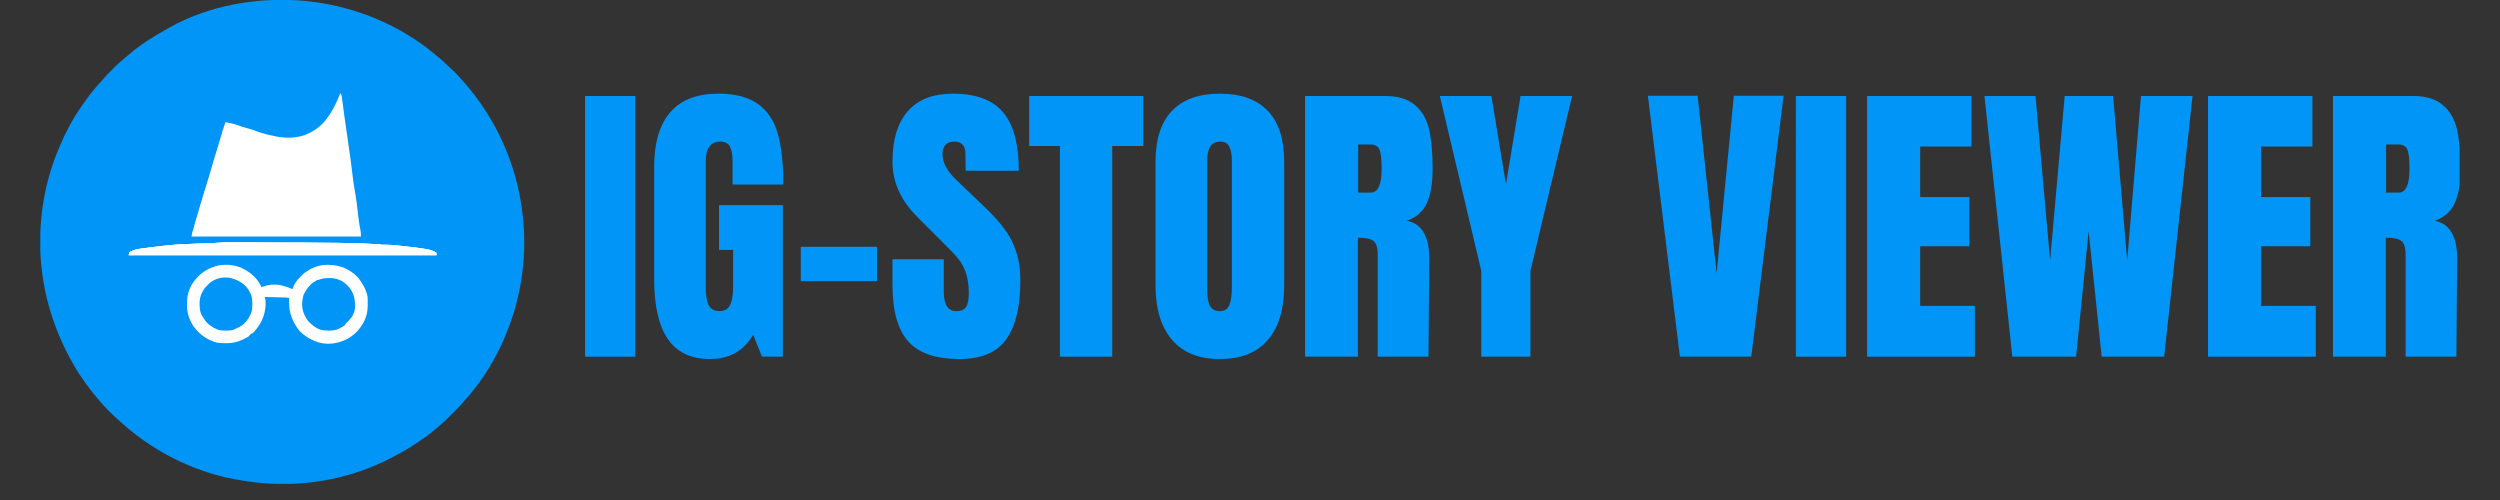
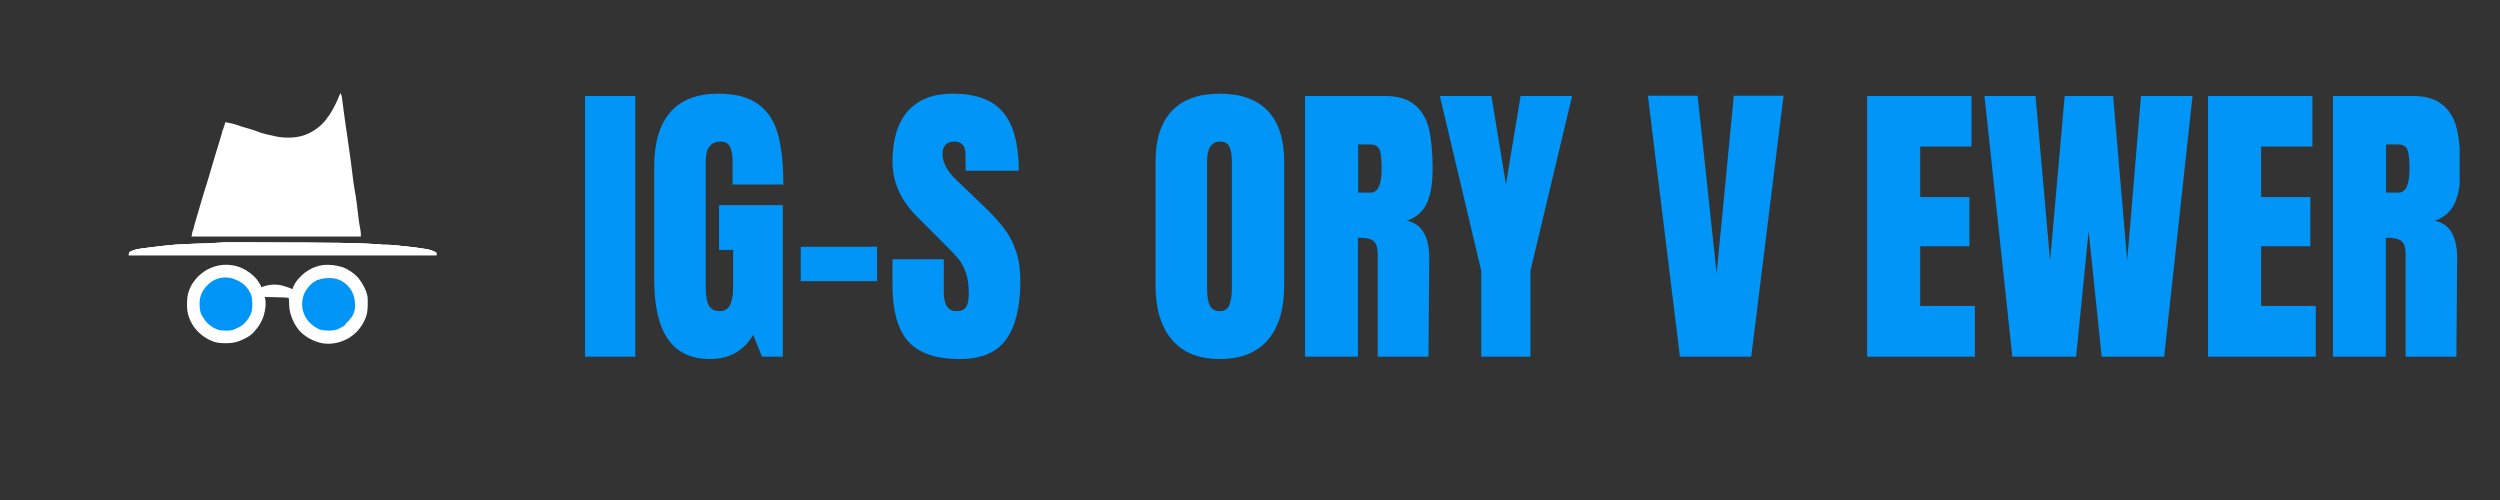
<svg xmlns="http://www.w3.org/2000/svg" width="200" zoomAndPan="magnify" viewBox="0 0 150 30" height="40" preserveAspectRatio="xMidYMid meet" version="1.2">
  <rect x="0" y="0" width="150" height="30" fill="#333333" stroke="none" />
  <defs>
    <clipPath id="2d4fcfd839">
-       <path d="M 2.418 0 L 31.453 0 L 31.453 29.031 L 2.418 29.031 Z M 2.418 0 " />
-     </clipPath>
+       </clipPath>
    <clipPath id="6b7f391a18">
      <path d="M 139 5 L 147.578 5 L 147.578 22 L 139 22 Z M 139 5 " />
    </clipPath>
  </defs>
  <g id="0d1c00a72e">
    <g clip-rule="nonzero" clip-path="url(#2d4fcfd839)">
      <path style=" stroke:none;fill-rule:nonzero;fill:#0095f6;fill-opacity:1;" d="M 16.91 -0.008 L 16.996 -0.008 C 19.531 0 22.031 0.68 24.223 1.945 C 24.445 2.078 24.664 2.219 24.883 2.359 L 24.973 2.418 C 25.379 2.684 25.754 2.969 26.121 3.281 C 26.184 3.332 26.242 3.383 26.305 3.434 C 26.492 3.582 26.664 3.734 26.828 3.906 C 26.902 3.98 26.977 4.043 27.051 4.109 C 27.207 4.246 27.348 4.391 27.488 4.539 L 27.562 4.621 C 28.176 5.281 28.719 5.992 29.203 6.75 L 29.242 6.816 C 29.344 6.973 29.438 7.133 29.527 7.293 L 29.586 7.395 C 30.645 9.27 31.262 11.352 31.414 13.5 L 31.422 13.582 C 31.602 16.078 31.082 18.637 29.992 20.883 C 29.43 22.02 28.719 23.117 27.859 24.051 C 27.789 24.129 27.723 24.207 27.656 24.285 C 27.535 24.422 27.406 24.551 27.277 24.676 C 27.18 24.773 27.086 24.871 26.988 24.969 C 26.777 25.184 26.566 25.387 26.328 25.578 C 26.238 25.648 26.148 25.723 26.062 25.801 C 25.77 26.055 25.457 26.273 25.137 26.492 L 25.051 26.551 C 24.586 26.863 24.109 27.141 23.613 27.398 L 23.535 27.441 C 23.367 27.527 23.203 27.609 23.031 27.691 L 22.949 27.73 C 20.746 28.766 18.223 29.195 15.805 28.992 C 15.27 28.945 14.742 28.875 14.215 28.777 L 14.105 28.758 C 11.863 28.344 9.715 27.332 7.934 25.91 L 7.832 25.828 C 7.629 25.664 7.43 25.492 7.238 25.316 C 7.16 25.242 7.078 25.172 7 25.102 C 6.844 24.969 6.699 24.824 6.555 24.68 L 6.48 24.605 C 6.316 24.441 6.164 24.273 6.012 24.098 L 5.961 24.039 C 5.383 23.367 4.852 22.652 4.414 21.883 L 4.371 21.805 C 3.105 19.586 2.414 17.117 2.41 14.559 L 2.41 14.457 C 2.41 13.535 2.496 12.625 2.672 11.723 L 2.695 11.605 C 2.891 10.633 3.188 9.695 3.582 8.781 L 3.625 8.676 C 3.961 7.902 4.355 7.141 4.84 6.453 C 4.891 6.379 4.941 6.309 4.988 6.238 C 5.309 5.773 5.656 5.328 6.043 4.914 C 6.086 4.867 6.129 4.816 6.172 4.766 C 6.344 4.566 6.527 4.379 6.715 4.191 C 6.766 4.141 6.816 4.09 6.867 4.035 C 7.09 3.812 7.324 3.609 7.574 3.41 C 7.613 3.379 7.652 3.344 7.691 3.309 C 8.391 2.699 9.18 2.203 9.992 1.754 C 10.062 1.711 10.137 1.672 10.211 1.629 C 12.219 0.508 14.625 -0.012 16.91 -0.008 " />
    </g>
    <path style=" stroke:none;fill-rule:nonzero;fill:#ffffff;fill-opacity:1;" d="M 20.418 5.59 C 20.496 5.707 20.508 5.766 20.523 5.902 L 20.539 6.031 L 20.559 6.168 C 20.57 6.27 20.582 6.367 20.598 6.469 L 20.605 6.547 C 20.645 6.84 20.684 7.133 20.727 7.426 L 20.75 7.59 C 20.77 7.719 20.789 7.852 20.809 7.98 C 21.082 9.891 21.082 9.891 21.164 10.605 C 21.199 10.879 21.234 11.148 21.285 11.422 C 21.383 11.953 21.441 12.492 21.504 13.027 C 21.535 13.305 21.578 13.574 21.633 13.848 C 21.652 13.973 21.652 13.973 21.652 14.191 L 11.492 14.191 C 11.52 14.004 11.535 13.914 11.602 13.754 C 11.617 13.684 11.637 13.613 11.652 13.543 C 11.684 13.426 11.719 13.309 11.754 13.191 L 11.801 13.031 L 11.828 12.941 C 11.855 12.84 11.887 12.734 11.918 12.633 C 12.035 12.219 12.16 11.805 12.289 11.395 C 12.438 10.926 12.578 10.457 12.715 9.984 C 12.82 9.617 12.93 9.25 13.047 8.883 C 13.09 8.738 13.133 8.594 13.176 8.449 C 13.285 8.074 13.402 7.703 13.523 7.332 C 13.77 7.371 14 7.422 14.234 7.504 C 14.457 7.582 14.684 7.652 14.914 7.715 C 15.102 7.766 15.281 7.82 15.457 7.895 C 15.781 8.023 16.125 8.094 16.465 8.164 L 16.562 8.188 C 17.109 8.293 17.711 8.293 18.242 8.117 C 18.727 7.941 19.133 7.672 19.473 7.285 C 19.891 6.789 20.184 6.188 20.418 5.59 M 14.469 16.062 C 14.832 16.227 15.156 16.461 15.41 16.766 C 15.504 16.895 15.59 17.027 15.664 17.164 L 15.664 17.238 L 15.746 17.207 C 16.082 17.086 16.398 17.047 16.754 17.094 C 17.027 17.148 17.293 17.238 17.551 17.348 L 17.582 17.25 C 17.707 16.902 18 16.602 18.277 16.367 C 18.633 16.109 19 15.945 19.441 15.895 C 19.793 15.875 20.117 15.902 20.457 16.004 L 20.551 16.031 C 20.895 16.152 21.238 16.391 21.488 16.66 C 21.75 16.988 21.961 17.367 22.051 17.781 C 22.066 17.93 22.066 18.074 22.062 18.219 L 22.062 18.332 C 22.062 18.676 22.008 18.961 21.852 19.266 L 21.812 19.34 C 21.598 19.746 21.312 20.043 20.926 20.285 C 20.539 20.504 20.148 20.617 19.703 20.625 C 19.496 20.621 19.309 20.605 19.113 20.539 L 19.004 20.504 C 18.598 20.363 18.25 20.145 17.957 19.836 C 17.719 19.547 17.547 19.227 17.445 18.871 L 17.422 18.797 C 17.34 18.504 17.348 18.191 17.336 17.891 C 17.195 17.844 17.066 17.848 16.922 17.844 L 16.832 17.84 C 16.738 17.84 16.641 17.836 16.547 17.836 L 16.355 17.828 C 16.199 17.824 16.039 17.82 15.883 17.82 L 15.902 17.883 C 15.984 18.234 15.918 18.613 15.82 18.953 C 15.695 19.332 15.5 19.629 15.23 19.922 L 15.164 19.996 C 15.012 20.141 14.84 20.238 14.652 20.332 L 14.582 20.367 C 14.238 20.535 13.926 20.598 13.547 20.594 L 13.426 20.59 C 13.145 20.586 12.906 20.559 12.652 20.43 L 12.555 20.387 C 12.16 20.188 11.852 19.918 11.598 19.562 C 11.383 19.223 11.238 18.844 11.223 18.441 C 11.223 18.367 11.223 18.297 11.223 18.223 L 11.223 18.105 C 11.23 17.719 11.312 17.43 11.5 17.086 C 11.742 16.691 12.062 16.375 12.473 16.156 C 13.109 15.828 13.801 15.797 14.469 16.062 M 13.859 14.547 C 13.91 14.547 13.965 14.547 14.02 14.547 C 14.16 14.547 14.305 14.547 14.449 14.547 C 14.602 14.547 14.754 14.547 14.906 14.547 C 15.168 14.547 15.426 14.547 15.684 14.547 C 15.945 14.547 16.203 14.547 16.465 14.547 C 17.703 14.547 18.945 14.547 20.184 14.57 L 20.305 14.57 C 21.418 14.59 22.535 14.621 23.645 14.723 C 23.773 14.734 23.902 14.746 24.031 14.758 C 24.488 14.797 24.938 14.844 25.391 14.914 L 25.5 14.934 C 25.75 14.973 25.977 15.027 26.191 15.168 L 26.191 15.316 L 7.719 15.316 L 7.754 15.133 C 8.055 14.941 8.426 14.926 8.77 14.879 L 8.875 14.863 C 9.098 14.836 9.316 14.809 9.539 14.781 C 9.602 14.773 9.664 14.766 9.727 14.758 C 10.633 14.648 11.555 14.629 12.465 14.602 C 12.652 14.594 12.844 14.586 13.031 14.57 C 13.309 14.551 13.582 14.547 13.859 14.547 " />
    <path style=" stroke:none;fill-rule:nonzero;fill:#0095f6;fill-opacity:1;" d="M 13.859 16.684 C 14.184 16.773 14.465 16.91 14.711 17.137 C 14.879 17.316 15.008 17.523 15.09 17.754 C 15.16 18.059 15.156 18.398 15.098 18.703 C 15 18.988 14.84 19.238 14.621 19.441 C 14.465 19.574 14.293 19.66 14.105 19.742 L 14.023 19.781 C 13.77 19.863 13.465 19.84 13.199 19.816 C 12.922 19.75 12.695 19.605 12.48 19.422 C 12.344 19.289 12.242 19.145 12.145 18.98 L 12.098 18.902 C 11.969 18.645 11.969 18.355 11.98 18.074 C 12 17.812 12.078 17.605 12.219 17.383 C 12.316 17.25 12.422 17.133 12.543 17.02 C 12.562 17 12.582 16.984 12.605 16.965 C 12.953 16.68 13.43 16.59 13.859 16.684 M 19.699 16.684 L 19.789 16.684 C 20.047 16.68 20.254 16.742 20.484 16.848 C 20.75 17.008 20.945 17.191 21.102 17.461 C 21.285 17.82 21.316 18.098 21.297 18.496 C 21.273 18.75 21.152 18.965 21.004 19.172 C 20.969 19.219 20.93 19.262 20.891 19.305 L 20.836 19.371 C 20.66 19.57 20.441 19.676 20.203 19.777 C 19.906 19.863 19.543 19.848 19.246 19.789 C 18.949 19.691 18.719 19.504 18.504 19.277 C 18.324 19.062 18.203 18.789 18.145 18.512 C 18.102 18.207 18.133 17.926 18.242 17.637 C 18.371 17.363 18.551 17.137 18.785 16.949 C 19.098 16.762 19.344 16.688 19.699 16.684 " />
    <path style=" stroke:none;fill-rule:nonzero;fill:#ffffff;fill-opacity:1;" d="M 13.859 14.547 C 13.91 14.547 13.965 14.547 14.02 14.547 C 14.16 14.547 14.305 14.547 14.449 14.547 C 14.602 14.547 14.754 14.547 14.906 14.547 C 15.168 14.547 15.426 14.547 15.684 14.547 C 15.945 14.547 16.203 14.547 16.465 14.547 C 17.703 14.547 18.941 14.547 20.18 14.57 L 20.297 14.57 C 21.137 14.586 21.977 14.621 22.816 14.66 L 22.816 14.699 L 22.453 14.734 L 22.453 14.77 C 22.336 14.77 22.223 14.773 22.105 14.773 L 22.012 14.773 C 21.84 14.773 21.668 14.773 21.496 14.762 C 20.699 14.719 19.902 14.727 19.102 14.727 L 18.859 14.727 C 18.473 14.723 18.086 14.723 17.699 14.723 C 17.305 14.723 16.91 14.723 16.516 14.723 C 14.82 14.715 13.125 14.711 11.434 14.805 L 11.344 14.809 C 11.152 14.82 10.961 14.832 10.773 14.844 L 10.629 14.852 L 10.5 14.863 L 10.391 14.871 C 10.305 14.879 10.23 14.895 10.148 14.914 C 10.082 14.922 10.02 14.926 9.953 14.93 L 9.832 14.938 C 9.75 14.941 9.672 14.945 9.59 14.949 C 9.137 14.98 8.719 15.059 8.262 15.133 L 25.574 15.133 C 25.41 15.086 25.281 15.051 25.117 15.031 L 25.004 15.02 L 24.883 15.008 L 24.758 14.992 C 24.445 14.957 24.129 14.93 23.816 14.902 C 23.625 14.887 23.438 14.867 23.25 14.844 L 23.324 14.77 L 22.922 14.734 L 22.922 14.805 L 22.816 14.77 L 22.887 14.699 C 23.309 14.66 23.738 14.715 24.156 14.762 L 24.246 14.77 C 24.637 14.812 25.023 14.855 25.406 14.918 L 25.516 14.934 C 25.758 14.977 25.98 15.031 26.191 15.168 L 26.191 15.316 L 7.719 15.316 L 7.754 15.133 C 8.055 14.941 8.426 14.926 8.77 14.879 L 8.875 14.863 C 9.098 14.836 9.316 14.809 9.539 14.781 C 9.602 14.773 9.664 14.766 9.727 14.758 C 10.633 14.648 11.555 14.629 12.465 14.602 C 12.652 14.594 12.844 14.586 13.031 14.57 C 13.309 14.551 13.582 14.547 13.859 14.547 " />
    <path style=" stroke:none;fill-rule:nonzero;fill:#ffffff;fill-opacity:1;" d="M 13.793 14.551 L 13.926 14.551 C 14.062 14.551 14.199 14.551 14.336 14.551 C 14.43 14.551 14.523 14.551 14.617 14.551 C 14.848 14.551 15.074 14.551 15.301 14.551 L 15.34 14.66 C 14.977 14.68 14.617 14.695 14.254 14.703 C 13.395 14.719 12.539 14.758 11.684 14.801 C 11.59 14.805 11.496 14.812 11.398 14.816 C 11.246 14.824 11.098 14.832 10.945 14.84 C 10.887 14.844 10.832 14.848 10.773 14.848 C 10.695 14.855 10.617 14.859 10.539 14.863 L 10.406 14.871 C 10.316 14.879 10.238 14.891 10.148 14.914 C 10.082 14.922 10.016 14.926 9.949 14.93 L 9.828 14.938 L 9.699 14.945 C 9.344 14.973 8.992 15.008 8.641 15.066 L 8.555 15.078 L 8.477 15.094 C 8.398 15.098 8.34 15.082 8.262 15.059 C 8.203 15.047 8.141 15.035 8.082 15.023 C 8.219 14.938 8.367 14.926 8.523 14.906 L 8.613 14.895 C 8.707 14.883 8.801 14.871 8.898 14.859 L 9.094 14.836 C 9.277 14.812 9.457 14.793 9.641 14.77 L 9.738 14.758 L 9.922 14.738 C 10.762 14.641 11.621 14.625 12.465 14.602 C 12.656 14.594 12.844 14.586 13.035 14.57 C 13.289 14.551 13.539 14.547 13.793 14.551 M 20.234 14.586 C 21.094 14.57 21.953 14.621 22.816 14.66 L 22.816 14.699 L 22.453 14.734 L 22.453 14.77 C 22.02 14.773 21.594 14.77 21.16 14.75 C 20.703 14.73 20.246 14.723 19.789 14.711 C 19.383 14.703 18.977 14.688 18.57 14.66 L 18.57 14.625 C 19.125 14.609 19.68 14.598 20.234 14.586 M 22.887 14.699 C 23.309 14.66 23.738 14.715 24.156 14.762 L 24.246 14.77 C 24.766 14.824 25.277 14.895 25.789 14.988 L 25.719 15.023 L 25.719 15.098 L 25.609 15.086 C 24.703 14.984 24.703 14.984 23.793 14.902 C 23.613 14.887 23.43 14.867 23.25 14.844 L 23.324 14.77 L 22.922 14.734 L 22.922 14.805 L 22.816 14.77 Z M 22.887 14.699 " />
    <path style=" stroke:none;fill-rule:nonzero;fill:#ffffff;fill-opacity:1;" d="M 25.789 15.023 C 25.926 15.043 26 15.055 26.117 15.133 L 26.117 15.277 L 21.035 15.277 L 21.035 15.242 L 25.898 15.242 L 25.863 15.133 L 25.898 15.059 L 25.789 15.098 Z M 15.301 14.551 C 15.387 14.551 15.469 14.551 15.555 14.551 L 15.633 14.551 C 15.719 14.555 15.805 14.555 15.895 14.559 L 16.074 14.559 C 16.234 14.562 16.391 14.562 16.551 14.566 C 16.711 14.57 16.875 14.57 17.035 14.574 C 17.352 14.578 17.672 14.582 17.988 14.59 L 17.988 14.625 C 17.711 14.668 17.434 14.668 17.156 14.668 L 17 14.668 C 16.891 14.668 16.781 14.668 16.672 14.668 C 16.531 14.668 16.391 14.668 16.254 14.668 C 16.145 14.668 16.035 14.668 15.93 14.668 C 15.879 14.668 15.824 14.668 15.773 14.672 C 15.703 14.672 15.629 14.672 15.559 14.672 L 15.434 14.672 L 15.34 14.66 L 15.266 14.59 Z M 22.816 14.66 L 22.816 14.699 L 22.453 14.734 L 22.453 14.77 C 21.895 14.773 21.34 14.762 20.781 14.734 L 20.82 14.66 C 21.488 14.629 22.145 14.625 22.816 14.66 " />
    <path style=" stroke:none;fill-rule:nonzero;fill:#ffffff;fill-opacity:1;" d="M 13.305 14.551 L 15.301 14.551 L 15.34 14.66 L 13.996 14.66 L 13.996 14.625 L 13.305 14.59 Z M 13.305 14.551 " />
    <path style=" stroke:none;fill-rule:nonzero;fill:#ffffff;fill-opacity:1;" d="M 22.414 14.699 C 22.527 14.688 22.527 14.688 22.656 14.691 L 22.789 14.695 L 22.887 14.699 L 22.816 14.805 C 22.695 14.816 22.695 14.816 22.555 14.812 L 22.414 14.809 L 22.305 14.805 C 22.348 14.754 22.348 14.754 22.414 14.699 M 24.773 14.879 L 24.918 14.879 L 24.918 14.953 L 25.035 14.949 C 25.148 14.953 25.246 14.961 25.355 14.988 L 25.32 15.059 L 24.629 14.988 Z M 22.922 14.734 L 23.395 14.734 L 23.25 14.844 C 23.156 14.852 23.156 14.852 23.059 14.848 L 22.961 14.848 L 22.887 14.844 Z M 22.922 14.734 " />
    <path style=" stroke:none;fill-rule:nonzero;fill:#ffffff;fill-opacity:1;" d="M 11.129 14.66 C 11.203 14.66 11.277 14.66 11.352 14.66 L 11.477 14.656 C 11.594 14.66 11.703 14.676 11.82 14.699 L 11.82 14.734 C 11.574 14.781 11.371 14.75 11.129 14.699 Z M 21.035 19.09 L 21.109 19.199 L 21 19.234 L 20.965 19.301 C 20.922 19.395 20.867 19.43 20.781 19.488 L 20.711 19.453 L 20.762 19.398 C 20.785 19.379 20.809 19.355 20.832 19.332 L 20.902 19.266 C 20.969 19.195 20.969 19.195 21.035 19.09 " />
    <path style=" stroke:none;fill-rule:nonzero;fill:#ffffff;fill-opacity:1;" d="M 25.719 15.023 L 25.898 15.059 L 25.863 15.168 L 25.465 15.098 L 25.465 15.059 L 25.719 15.098 Z M 25.719 15.023 " />
    <path style=" stroke:none;fill-rule:nonzero;fill:#ffffff;fill-opacity:1;" d="M 22.305 14.66 L 22.816 14.66 L 22.816 14.699 L 22.453 14.734 L 22.453 14.77 L 22.27 14.77 Z M 8.406 14.953 L 8.406 15.098 L 8.348 15.082 C 8.258 15.059 8.168 15.043 8.082 15.023 C 8.195 14.957 8.277 14.945 8.406 14.953 " />
    <path style=" stroke:none;fill-rule:nonzero;fill:#ffffff;fill-opacity:1;" d="M 9.242 14.844 L 9.461 14.844 L 9.496 14.953 L 9.242 14.914 Z M 9.242 14.844 " />
-     <path style=" stroke:none;fill-rule:nonzero;fill:#0095f6;fill-opacity:1;" d="M 18.242 17.637 L 18.316 17.711 C 18.301 17.824 18.301 17.824 18.277 17.926 L 18.207 17.855 C 18.219 17.742 18.219 17.742 18.242 17.637 M 15.156 19.961 L 15.156 20.07 C 15.102 20.129 15.102 20.129 15.047 20.176 L 14.941 20.141 Z M 15.156 19.961 " />
    <path style=" stroke:none;fill-rule:nonzero;fill:#ffffff;fill-opacity:1;" d="M 13.379 7.766 L 13.453 7.84 C 13.438 7.953 13.438 7.953 13.414 8.055 L 13.344 7.984 C 13.355 7.871 13.355 7.871 13.379 7.766 " />
    <path style=" stroke:none;fill-rule:nonzero;fill:#0095f6;fill-opacity:1;" d="M 19.039 16.801 L 19.113 16.801 L 19.078 16.91 L 18.895 16.91 C 18.941 16.875 18.992 16.836 19.039 16.801 M 12.328 17.238 L 12.398 17.348 L 12.254 17.383 Z M 12.328 17.238 " />
    <path style=" stroke:none;fill-rule:nonzero;fill:#ffffff;fill-opacity:1;" d="M 12.254 11.504 L 12.363 11.504 L 12.363 11.613 L 12.254 11.613 Z M 12.254 11.504 " />
    <path style=" stroke:none;fill-rule:nonzero;fill:#0095f6;fill-opacity:1;" d="M 18.207 17.855 L 18.277 17.965 L 18.168 18 Z M 18.207 17.855 " />
    <path style=" stroke:none;fill-rule:nonzero;fill:#ffffff;fill-opacity:1;" d="M 19.695 7.004 L 19.766 7.004 L 19.695 7.148 L 19.656 7.039 Z M 19.695 7.004 " />
    <path style=" stroke:none;fill-rule:nonzero;fill:#0095f6;fill-opacity:1;" d="M 17.262 17.855 L 17.371 17.891 L 17.297 17.965 Z M 17.262 17.855 " />
    <g style="fill:#0095f6;fill-opacity:1;">
      <g transform="translate(34.557, 21.401)">
        <path style="stroke:none" d="M 0.547 0 L 0.547 -15.641 L 3.562 -15.641 L 3.562 0 Z M 0.547 0 " />
      </g>
    </g>
    <g style="fill:#0095f6;fill-opacity:1;">
      <g transform="translate(38.689, 21.401)">
        <path style="stroke:none" d="M 3.906 0.141 C 2.781 0.141 1.941 -0.254 1.391 -1.047 C 0.836 -1.836 0.562 -3.039 0.562 -4.656 L 0.562 -11.391 C 0.562 -12.836 0.883 -13.93 1.531 -14.672 C 2.176 -15.41 3.133 -15.781 4.406 -15.781 C 5.438 -15.781 6.234 -15.57 6.797 -15.156 C 7.367 -14.75 7.766 -14.148 7.984 -13.359 C 8.203 -12.566 8.312 -11.555 8.312 -10.328 L 5.266 -10.328 L 5.266 -11.719 C 5.266 -12.094 5.211 -12.383 5.109 -12.594 C 5.004 -12.801 4.816 -12.906 4.547 -12.906 C 3.953 -12.906 3.656 -12.516 3.656 -11.734 L 3.656 -4.172 C 3.656 -3.691 3.711 -3.332 3.828 -3.094 C 3.953 -2.852 4.172 -2.734 4.484 -2.734 C 4.785 -2.734 4.992 -2.852 5.109 -3.094 C 5.234 -3.332 5.297 -3.691 5.297 -4.172 L 5.297 -6.406 L 4.453 -6.406 L 4.453 -9.094 L 8.281 -9.094 L 8.281 0 L 7.031 0 L 6.5 -1.312 C 5.938 -0.344 5.07 0.141 3.906 0.141 Z M 3.906 0.141 " />
      </g>
    </g>
    <g style="fill:#0095f6;fill-opacity:1;">
      <g transform="translate(47.515, 21.401)">
        <path style="stroke:none" d="M 0.531 -4.531 L 0.531 -6.594 L 5.109 -6.594 L 5.109 -4.531 Z M 0.531 -4.531 " />
      </g>
    </g>
    <g style="fill:#0095f6;fill-opacity:1;">
      <g transform="translate(53.174, 21.401)">
        <path style="stroke:none" d="M 4.406 0.141 C 2.988 0.141 1.961 -0.207 1.328 -0.906 C 0.691 -1.613 0.375 -2.75 0.375 -4.312 L 0.375 -5.844 L 3.453 -5.844 L 3.453 -3.891 C 3.453 -3.117 3.703 -2.734 4.203 -2.734 C 4.484 -2.734 4.676 -2.812 4.781 -2.969 C 4.895 -3.133 4.953 -3.41 4.953 -3.797 C 4.953 -4.305 4.891 -4.727 4.766 -5.062 C 4.648 -5.395 4.492 -5.676 4.297 -5.906 C 4.109 -6.133 3.773 -6.484 3.297 -6.953 L 1.953 -8.297 C 0.898 -9.316 0.375 -10.445 0.375 -11.688 C 0.375 -13.02 0.68 -14.035 1.297 -14.734 C 1.91 -15.43 2.805 -15.781 3.984 -15.781 C 5.391 -15.781 6.398 -15.406 7.016 -14.656 C 7.641 -13.914 7.953 -12.75 7.953 -11.156 L 4.766 -11.156 L 4.75 -12.234 C 4.75 -12.441 4.691 -12.602 4.578 -12.719 C 4.461 -12.844 4.301 -12.906 4.094 -12.906 C 3.852 -12.906 3.672 -12.836 3.547 -12.703 C 3.43 -12.566 3.375 -12.383 3.375 -12.156 C 3.375 -11.645 3.66 -11.117 4.234 -10.578 L 6.062 -8.828 C 6.488 -8.41 6.836 -8.016 7.109 -7.641 C 7.391 -7.273 7.613 -6.844 7.781 -6.344 C 7.957 -5.844 8.047 -5.242 8.047 -4.547 C 8.047 -3.004 7.766 -1.836 7.203 -1.047 C 6.641 -0.254 5.707 0.141 4.406 0.141 Z M 4.406 0.141 " />
      </g>
    </g>
    <g style="fill:#0095f6;fill-opacity:1;">
      <g transform="translate(61.564, 21.401)">
-         <path style="stroke:none" d="M 2.031 0 L 2.031 -12.641 L 0.188 -12.641 L 0.188 -15.641 L 7.031 -15.641 L 7.031 -12.641 L 5.172 -12.641 L 5.172 0 Z M 2.031 0 " />
-       </g>
+         </g>
    </g>
    <g style="fill:#0095f6;fill-opacity:1;">
      <g transform="translate(68.77, 21.401)">
        <path style="stroke:none" d="M 4.422 0.141 C 3.16 0.141 2.203 -0.242 1.547 -1.016 C 0.891 -1.785 0.562 -2.867 0.562 -4.266 L 0.562 -11.703 C 0.562 -13.047 0.891 -14.062 1.547 -14.75 C 2.203 -15.438 3.16 -15.781 4.422 -15.781 C 5.68 -15.781 6.641 -15.438 7.297 -14.75 C 7.953 -14.062 8.281 -13.047 8.281 -11.703 L 8.281 -4.266 C 8.281 -2.848 7.953 -1.758 7.297 -1 C 6.641 -0.238 5.68 0.141 4.422 0.141 Z M 4.422 -2.734 C 4.703 -2.734 4.891 -2.852 4.984 -3.094 C 5.086 -3.332 5.141 -3.672 5.141 -4.109 L 5.141 -11.766 C 5.141 -12.098 5.094 -12.367 5 -12.578 C 4.906 -12.797 4.719 -12.906 4.438 -12.906 C 3.914 -12.906 3.656 -12.508 3.656 -11.719 L 3.656 -4.094 C 3.656 -3.645 3.707 -3.305 3.812 -3.078 C 3.926 -2.848 4.129 -2.734 4.422 -2.734 Z M 4.422 -2.734 " />
      </g>
    </g>
    <g style="fill:#0095f6;fill-opacity:1;">
      <g transform="translate(77.615, 21.401)">
        <path style="stroke:none" d="M 0.688 -15.641 L 5.5 -15.641 C 6.258 -15.641 6.848 -15.461 7.266 -15.109 C 7.691 -14.766 7.977 -14.281 8.125 -13.656 C 8.27 -13.031 8.344 -12.234 8.344 -11.266 C 8.344 -10.379 8.223 -9.688 7.984 -9.188 C 7.754 -8.695 7.359 -8.352 6.797 -8.156 C 7.266 -8.062 7.602 -7.82 7.812 -7.438 C 8.031 -7.062 8.141 -6.555 8.141 -5.922 L 8.094 0 L 5.047 0 L 5.047 -6.109 C 5.047 -6.547 4.957 -6.828 4.781 -6.953 C 4.613 -7.078 4.305 -7.141 3.859 -7.141 L 3.859 0 L 0.688 0 Z M 4.625 -9.844 C 5.062 -9.844 5.281 -10.316 5.281 -11.266 C 5.281 -11.68 5.258 -11.988 5.219 -12.188 C 5.188 -12.395 5.117 -12.535 5.016 -12.609 C 4.922 -12.691 4.785 -12.734 4.609 -12.734 L 3.875 -12.734 L 3.875 -9.844 Z M 4.625 -9.844 " />
      </g>
    </g>
    <g style="fill:#0095f6;fill-opacity:1;">
      <g transform="translate(86.296, 21.401)">
        <path style="stroke:none" d="M 2.578 0 L 2.578 -5.156 L 0.094 -15.641 L 3.188 -15.641 L 4.062 -10.344 L 4.938 -15.641 L 8.031 -15.641 L 5.531 -5.156 L 5.531 0 Z M 2.578 0 " />
      </g>
    </g>
    <g style="fill:#0095f6;fill-opacity:1;">
      <g transform="translate(94.412, 21.401)">
        <path style="stroke:none" d="" />
      </g>
    </g>
    <g style="fill:#0095f6;fill-opacity:1;">
      <g transform="translate(98.67, 21.401)">
        <path style="stroke:none" d="M 2.125 0 L 0.203 -15.656 L 3.188 -15.656 L 4.328 -5 L 5.359 -15.656 L 8.344 -15.656 L 6.406 0 Z M 2.125 0 " />
      </g>
    </g>
    <g style="fill:#0095f6;fill-opacity:1;">
      <g transform="translate(107.206, 21.401)">
-         <path style="stroke:none" d="M 0.547 0 L 0.547 -15.641 L 3.562 -15.641 L 3.562 0 Z M 0.547 0 " />
-       </g>
+         </g>
    </g>
    <g style="fill:#0095f6;fill-opacity:1;">
      <g transform="translate(111.337, 21.401)">
        <path style="stroke:none" d="M 0.688 0 L 0.688 -15.641 L 6.953 -15.641 L 6.953 -12.609 L 3.875 -12.609 L 3.875 -9.578 L 6.828 -9.578 L 6.828 -6.625 L 3.875 -6.625 L 3.875 -3.047 L 7.156 -3.047 L 7.156 0 Z M 0.688 0 " />
      </g>
    </g>
    <g style="fill:#0095f6;fill-opacity:1;">
      <g transform="translate(118.834, 21.401)">
        <path style="stroke:none" d="M 1.906 0 L 0.234 -15.641 L 3.297 -15.641 L 4.172 -5.766 L 5.047 -15.641 L 7.953 -15.641 L 8.797 -5.766 L 9.625 -15.641 L 12.719 -15.641 L 11.016 0 L 7.266 0 L 6.484 -7.531 L 5.734 0 Z M 1.906 0 " />
      </g>
    </g>
    <g style="fill:#0095f6;fill-opacity:1;">
      <g transform="translate(131.792, 21.401)">
        <path style="stroke:none" d="M 0.688 0 L 0.688 -15.641 L 6.953 -15.641 L 6.953 -12.609 L 3.875 -12.609 L 3.875 -9.578 L 6.828 -9.578 L 6.828 -6.625 L 3.875 -6.625 L 3.875 -3.047 L 7.156 -3.047 L 7.156 0 Z M 0.688 0 " />
      </g>
    </g>
    <g clip-rule="nonzero" clip-path="url(#6b7f391a18)">
      <g style="fill:#0095f6;fill-opacity:1;">
        <g transform="translate(139.289, 21.401)">
          <path style="stroke:none" d="M 0.688 -15.641 L 5.5 -15.641 C 6.258 -15.641 6.848 -15.461 7.266 -15.109 C 7.691 -14.766 7.977 -14.281 8.125 -13.656 C 8.27 -13.031 8.344 -12.234 8.344 -11.266 C 8.344 -10.379 8.223 -9.688 7.984 -9.188 C 7.754 -8.695 7.359 -8.352 6.797 -8.156 C 7.266 -8.062 7.602 -7.82 7.812 -7.438 C 8.031 -7.062 8.141 -6.555 8.141 -5.922 L 8.094 0 L 5.047 0 L 5.047 -6.109 C 5.047 -6.547 4.957 -6.828 4.781 -6.953 C 4.613 -7.078 4.305 -7.141 3.859 -7.141 L 3.859 0 L 0.688 0 Z M 4.625 -9.844 C 5.062 -9.844 5.281 -10.316 5.281 -11.266 C 5.281 -11.68 5.258 -11.988 5.219 -12.188 C 5.188 -12.395 5.117 -12.535 5.016 -12.609 C 4.922 -12.691 4.785 -12.734 4.609 -12.734 L 3.875 -12.734 L 3.875 -9.844 Z M 4.625 -9.844 " />
        </g>
      </g>
    </g>
  </g>
</svg>